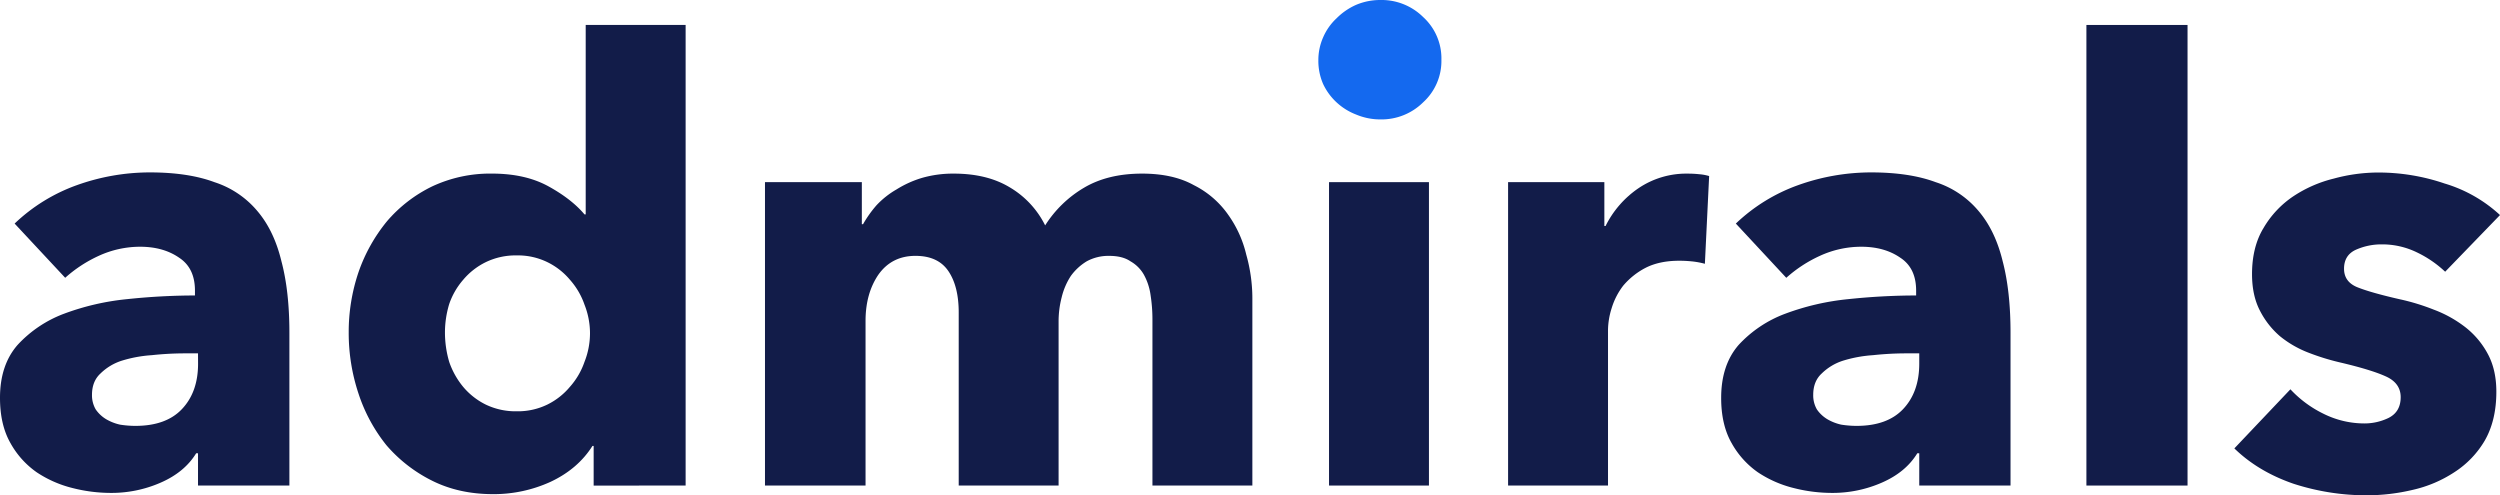
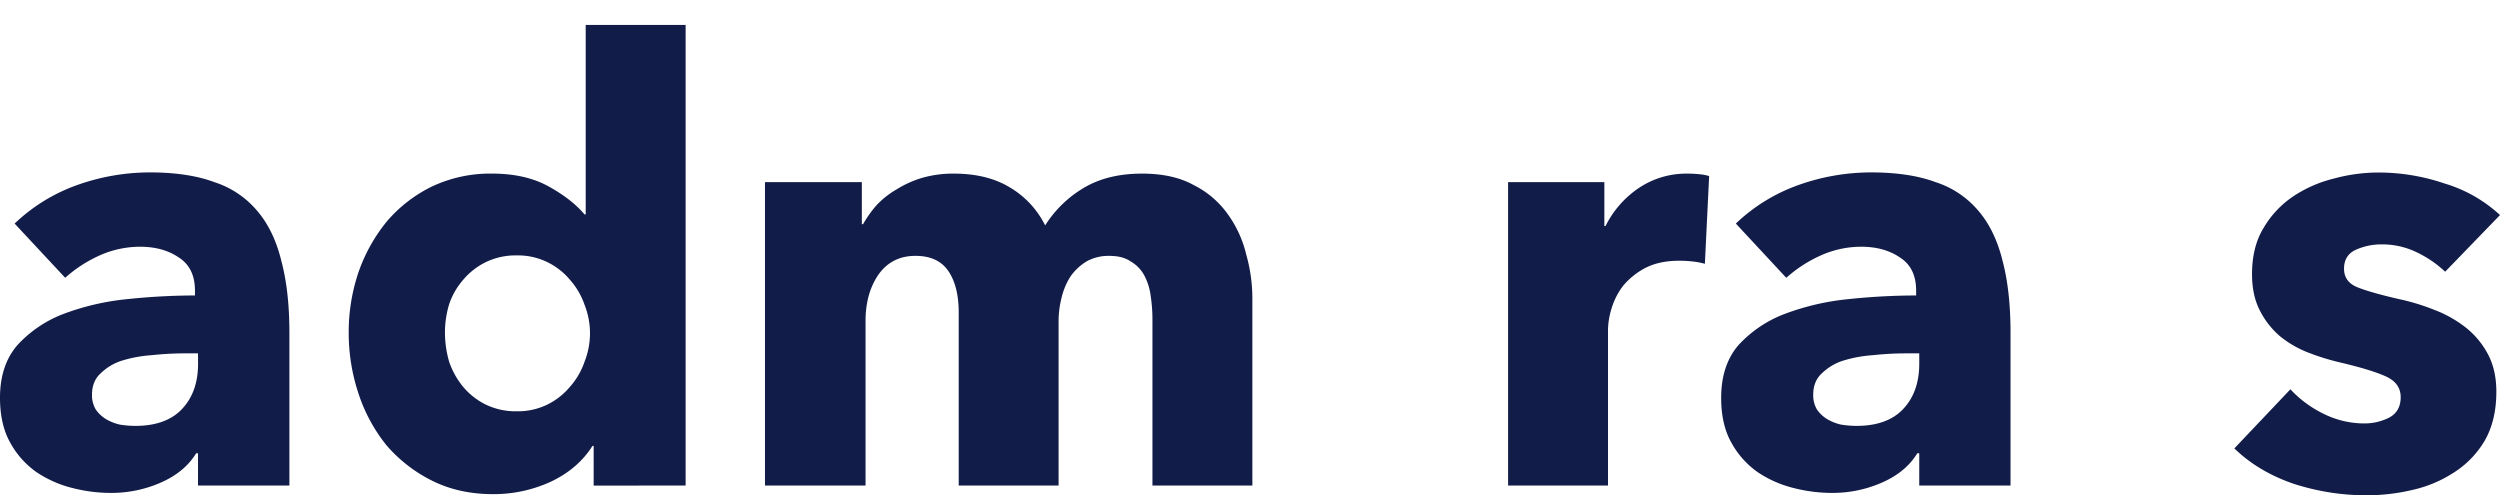
<svg xmlns="http://www.w3.org/2000/svg" id="Layer_1" data-name="Layer 1" viewBox="0 0 1280 253.6">
  <defs>
    <style>.cls-1{fill:#121c49;}.cls-2{fill:#1469ef;}</style>
  </defs>
  <path class="cls-1" d="M7.49,114.47A89.93,89.93,0,0,1,39.3,94.82a111.07,111.07,0,0,1,37.43-6.55q19.67,0,33.07,5a47.81,47.81,0,0,1,22.15,15q8.42,10,12.16,25.57,4.06,15.28,4.06,36.5V248.6H101.38V232.07h-.94q-5.93,9.68-18.09,15a62.74,62.74,0,0,1-25.89,5.3,79.3,79.3,0,0,1-19.34-2.5,58.23,58.23,0,0,1-18.4-8.11,44.56,44.56,0,0,1-13.42-15Q0,217.41,0,203.69q0-16.84,9.05-27.14a61.87,61.87,0,0,1,23.7-15.91,128.17,128.17,0,0,1,32.44-7.49,333.07,333.07,0,0,1,34.63-1.87v-2.49q0-11.55-8.11-16.85-8.11-5.61-20-5.61A50.79,50.79,0,0,0,50.53,131a68,68,0,0,0-17.15,11.23Zm93.89,66.45H94.83a161.94,161.94,0,0,0-17.16.93,66.56,66.56,0,0,0-15.28,2.81,27.34,27.34,0,0,0-10.92,6.55q-4.36,4-4.37,10.92A14.34,14.34,0,0,0,49,209.61a17.26,17.26,0,0,0,5.31,5,24.45,24.45,0,0,0,7.17,2.81,50.76,50.76,0,0,0,7.8.63q15.6,0,23.71-8.43,8.42-8.73,8.42-23.39Z" />
  <path class="cls-1" d="M302.08,170.62A39.94,39.94,0,0,0,299.27,156a37.7,37.7,0,0,0-7.49-12.79,35.22,35.22,0,0,0-11.54-9,34.34,34.34,0,0,0-15.59-3.44,35.09,35.09,0,0,0-15.91,3.44,35.47,35.47,0,0,0-11.55,9A37.34,37.34,0,0,0,230,155.65a50.25,50.25,0,0,0-2.18,14.66,53.43,53.43,0,0,0,2.18,15,40.83,40.83,0,0,0,7.17,12.79,35.63,35.63,0,0,0,11.55,9.05,35.22,35.22,0,0,0,15.91,3.43,34.47,34.47,0,0,0,15.59-3.43,35.38,35.38,0,0,0,11.54-9.05,37.51,37.51,0,0,0,7.49-12.79A39.94,39.94,0,0,0,302.08,170.62Zm1.87,78V228.33h-.62q-7.5,11.85-21.53,18.4A70,70,0,0,1,252.48,253q-17.47,0-31.19-6.86A74.64,74.64,0,0,1,197.89,228a83.72,83.72,0,0,1-14.35-26.52,98.18,98.18,0,0,1-5-31.19,95.35,95.35,0,0,1,5-30.88,84.83,84.83,0,0,1,14.66-26.2,71.54,71.54,0,0,1,23.09-17.78,70,70,0,0,1,30.57-6.55q17.14,0,29,6.55t18.4,14.34h.62v-97h51.16V248.6Z" />
  <path class="cls-1" d="M590.05,248.6V163.76a80.46,80.46,0,0,0-.93-12.48,30.26,30.26,0,0,0-3.43-10.6,18.1,18.1,0,0,0-6.86-6.87q-4.07-2.81-10.92-2.8a23.12,23.12,0,0,0-11.54,2.8,27.7,27.7,0,0,0-8.11,7.49,34.67,34.67,0,0,0-4.68,10.92A48.81,48.81,0,0,0,542,164.69V248.6H490.86V160q0-13.41-5.3-21.21T468.71,131q-12.16,0-19,9.67-6.56,9.66-6.55,23.7V248.6H391.67V93.26h49.59v21.52h.63a59.17,59.17,0,0,1,6.86-9.66A44.13,44.13,0,0,1,459,97a53.46,53.46,0,0,1,13.1-5.93,57.64,57.64,0,0,1,16.23-2.18q16.83,0,28.38,6.86a46.73,46.73,0,0,1,18.41,19.65,59,59,0,0,1,20-19.34q12.17-7.17,29.63-7.17,15.91,0,26.52,5.92a47.2,47.2,0,0,1,17.46,15,58.17,58.17,0,0,1,9.36,20.59,82.5,82.5,0,0,1,3.12,22.15V248.6Z" />
-   <rect class="cls-1" x="680.46" y="93.26" width="51.16" height="155.34" />
  <path class="cls-1" d="M872.9,135.06a40.61,40.61,0,0,0-6.86-1.25,62.37,62.37,0,0,0-6.24-.31q-10.31,0-17.48,3.74a37.74,37.74,0,0,0-11.22,9,36,36,0,0,0-5.93,11.54,38.66,38.66,0,0,0-1.87,10.92V248.6H772.14V93.26h49.29v22.46h.62a50.48,50.48,0,0,1,16.84-19.34,43.61,43.61,0,0,1,25.26-7.48,53,53,0,0,1,5.93.31,24,24,0,0,1,5,.93Z" />
  <path class="cls-1" d="M888.75,114.47a90.06,90.06,0,0,1,31.82-19.65A111.07,111.07,0,0,1,958,88.27q19.65,0,33.07,5a47.76,47.76,0,0,1,22.15,15q8.41,10,12.17,25.57,4,15.28,4,36.5V248.6H982.66V232.07h-1q-5.91,9.68-18.07,15a62.85,62.85,0,0,1-25.9,5.3,79.3,79.3,0,0,1-19.34-2.5,58.13,58.13,0,0,1-18.4-8.11,44.78,44.78,0,0,1-13.42-15q-5.31-9.36-5.29-23.08,0-16.84,9-27.14A61.84,61.84,0,0,1,914,160.64a128.09,128.09,0,0,1,32.43-7.49,333.22,333.22,0,0,1,34.63-1.87v-2.49c0-7.7-2.69-13.31-8.12-16.85q-8.1-5.61-20-5.61a50.7,50.7,0,0,0-21.2,4.68,67.87,67.87,0,0,0-17.16,11.23Zm93.91,66.45H976.1a161.9,161.9,0,0,0-17.15.93,66.65,66.65,0,0,0-15.29,2.81,27.41,27.41,0,0,0-10.92,6.55q-4.37,4-4.37,10.92a14.34,14.34,0,0,0,1.87,7.48,17.26,17.26,0,0,0,5.31,5,24.29,24.29,0,0,0,7.18,2.81,50.73,50.73,0,0,0,7.79.63q15.6,0,23.71-8.43,8.41-8.73,8.43-23.39Z" />
-   <rect class="cls-1" x="1068.24" y="12.78" width="51.78" height="235.82" />
  <path class="cls-1" d="M1251.92,139.12a56.78,56.78,0,0,0-14.66-10,40.47,40.47,0,0,0-17.78-4,32.09,32.09,0,0,0-13.4,2.81q-5.94,2.8-5.93,9.67c0,4.36,2.17,7.48,6.55,9.36q6.87,2.81,21.83,6.23a110.78,110.78,0,0,1,17.46,5.31,61.25,61.25,0,0,1,16.23,9,43,43,0,0,1,11.54,13.73q4.37,8.1,4.37,19.34,0,14.66-5.93,25a48.3,48.3,0,0,1-15.59,16.22,64.73,64.73,0,0,1-21.22,9,102.52,102.52,0,0,1-23.7,2.81,121.46,121.46,0,0,1-37.43-5.93q-18.09-6.24-30.27-18.09l28.7-30.26a57.43,57.43,0,0,0,16.85,12.48,46.92,46.92,0,0,0,21.21,5,28.23,28.23,0,0,0,12.17-2.81q6.22-3.12,6.23-10.61,0-7.17-7.48-10.6t-23.39-7.17a120.32,120.32,0,0,1-16.22-5,53.59,53.59,0,0,1-14.66-8.42,42.86,42.86,0,0,1-10.3-13.1q-4.06-7.8-4.06-18.72,0-14,5.93-23.7a49.72,49.72,0,0,1,15.29-16.22,65.6,65.6,0,0,1,20.58-9,87.18,87.18,0,0,1,22.78-3.12,104.91,104.91,0,0,1,34,5.62A72,72,0,0,1,1280,110.11Z" />
-   <path class="cls-2" d="M738,30.57a28.63,28.63,0,0,1-9.37,21.84,30.28,30.28,0,0,1-21.83,8.73,31.72,31.72,0,0,1-12.48-2.5,31,31,0,0,1-10-6.23,30.35,30.35,0,0,1-6.86-9.36A29.55,29.55,0,0,1,675,30.88,28.73,28.73,0,0,1,677.5,19a29.1,29.1,0,0,1,6.86-9.67,32.87,32.87,0,0,1,10-6.86A31.72,31.72,0,0,1,706.82,0a30.28,30.28,0,0,1,21.83,8.73A28.63,28.63,0,0,1,738,30.57Z" />
</svg>